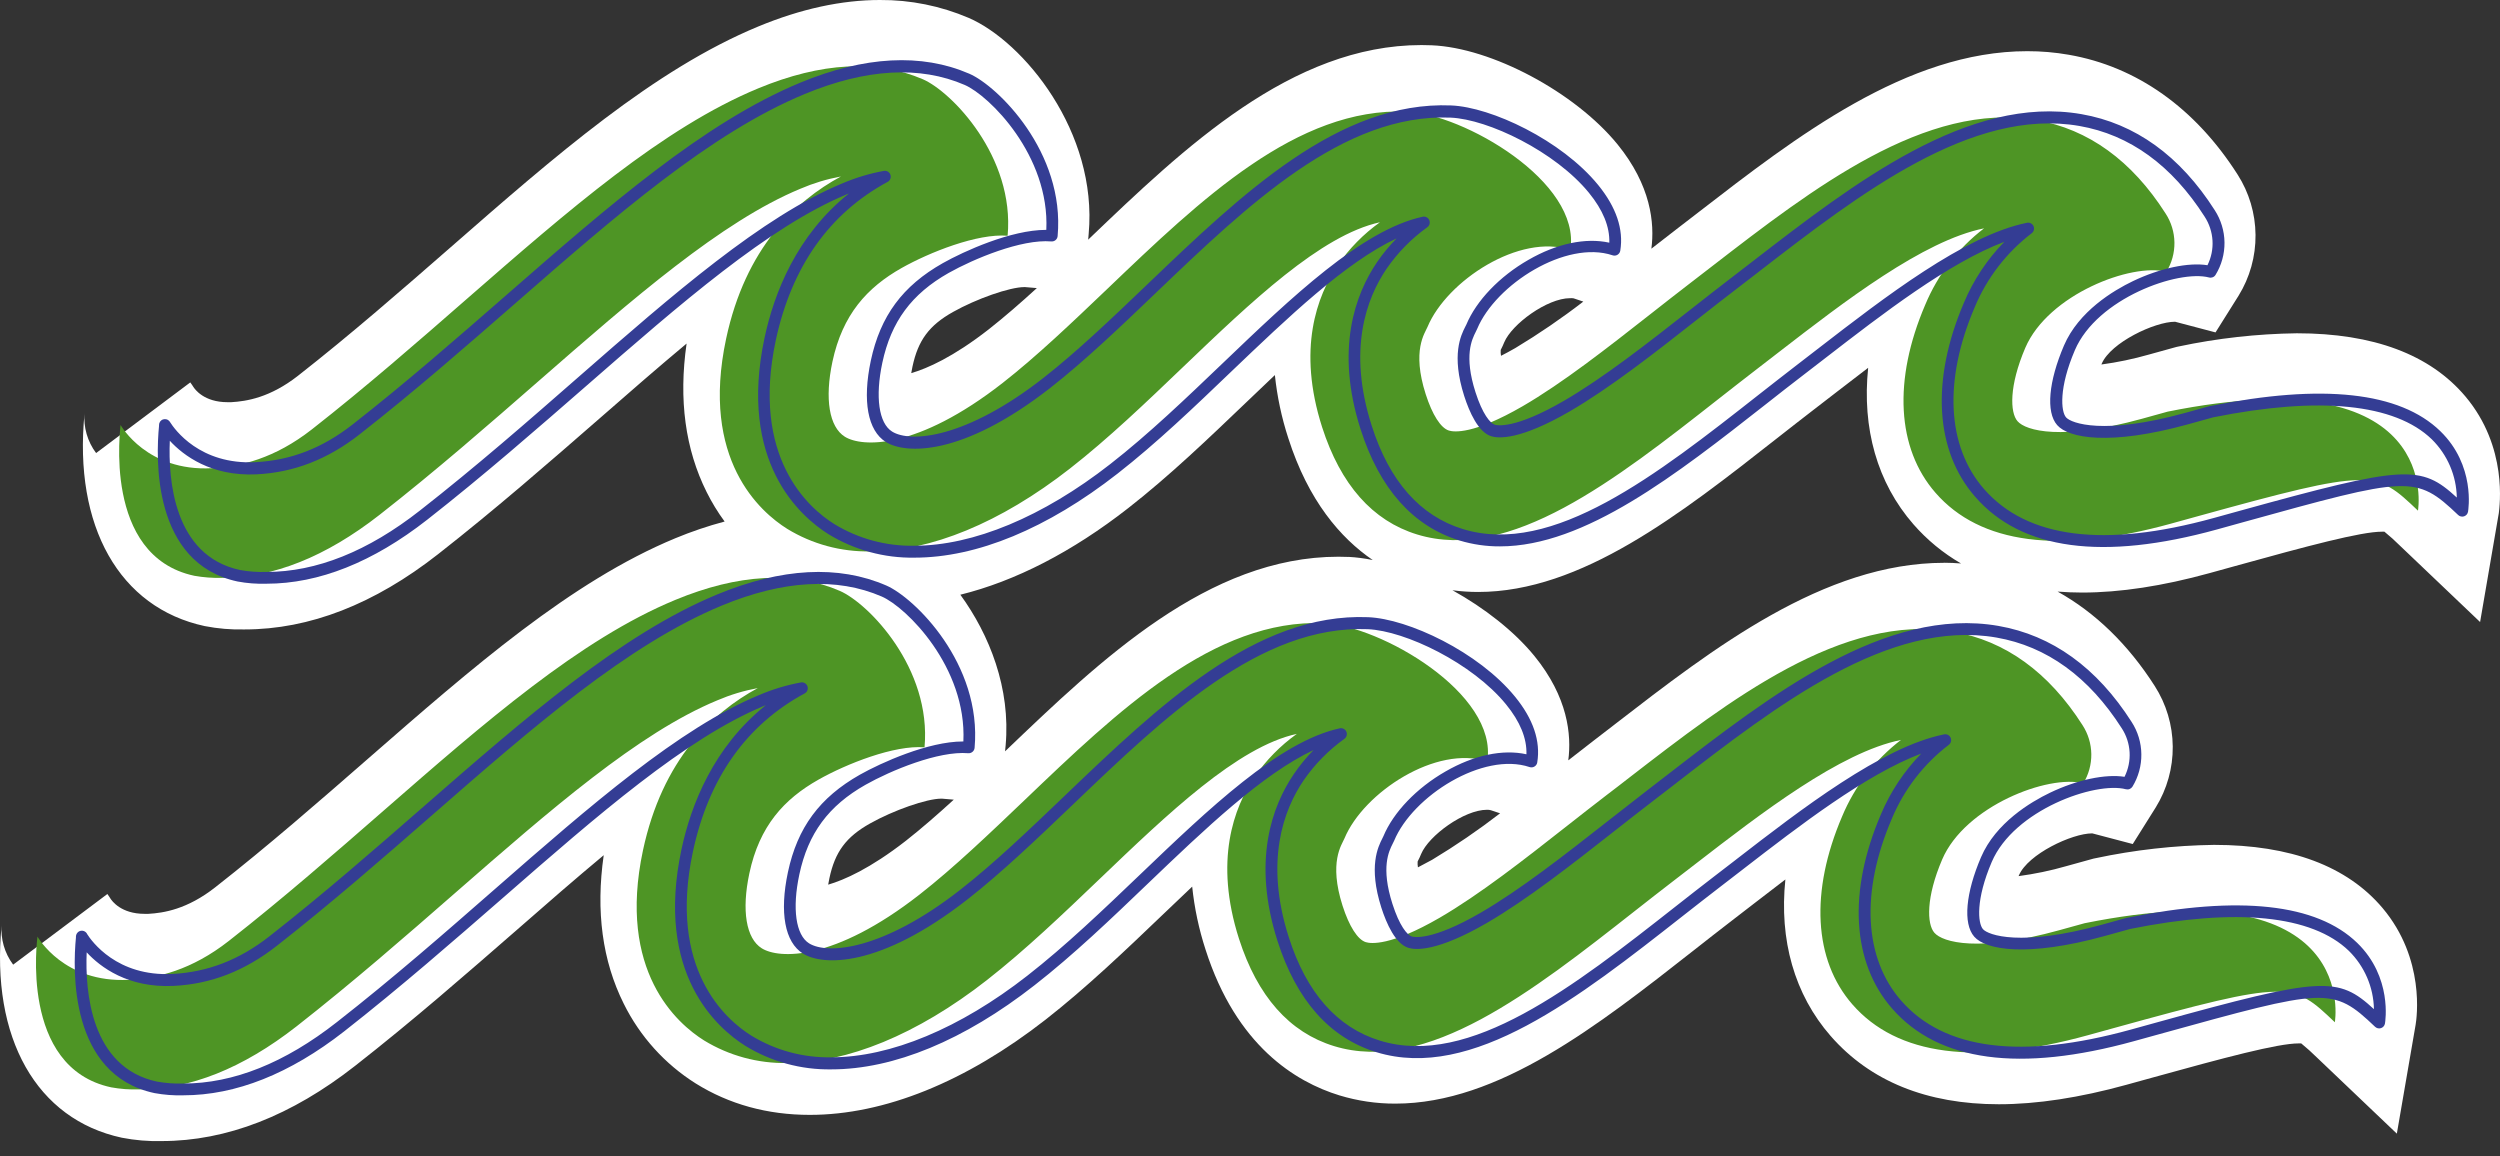
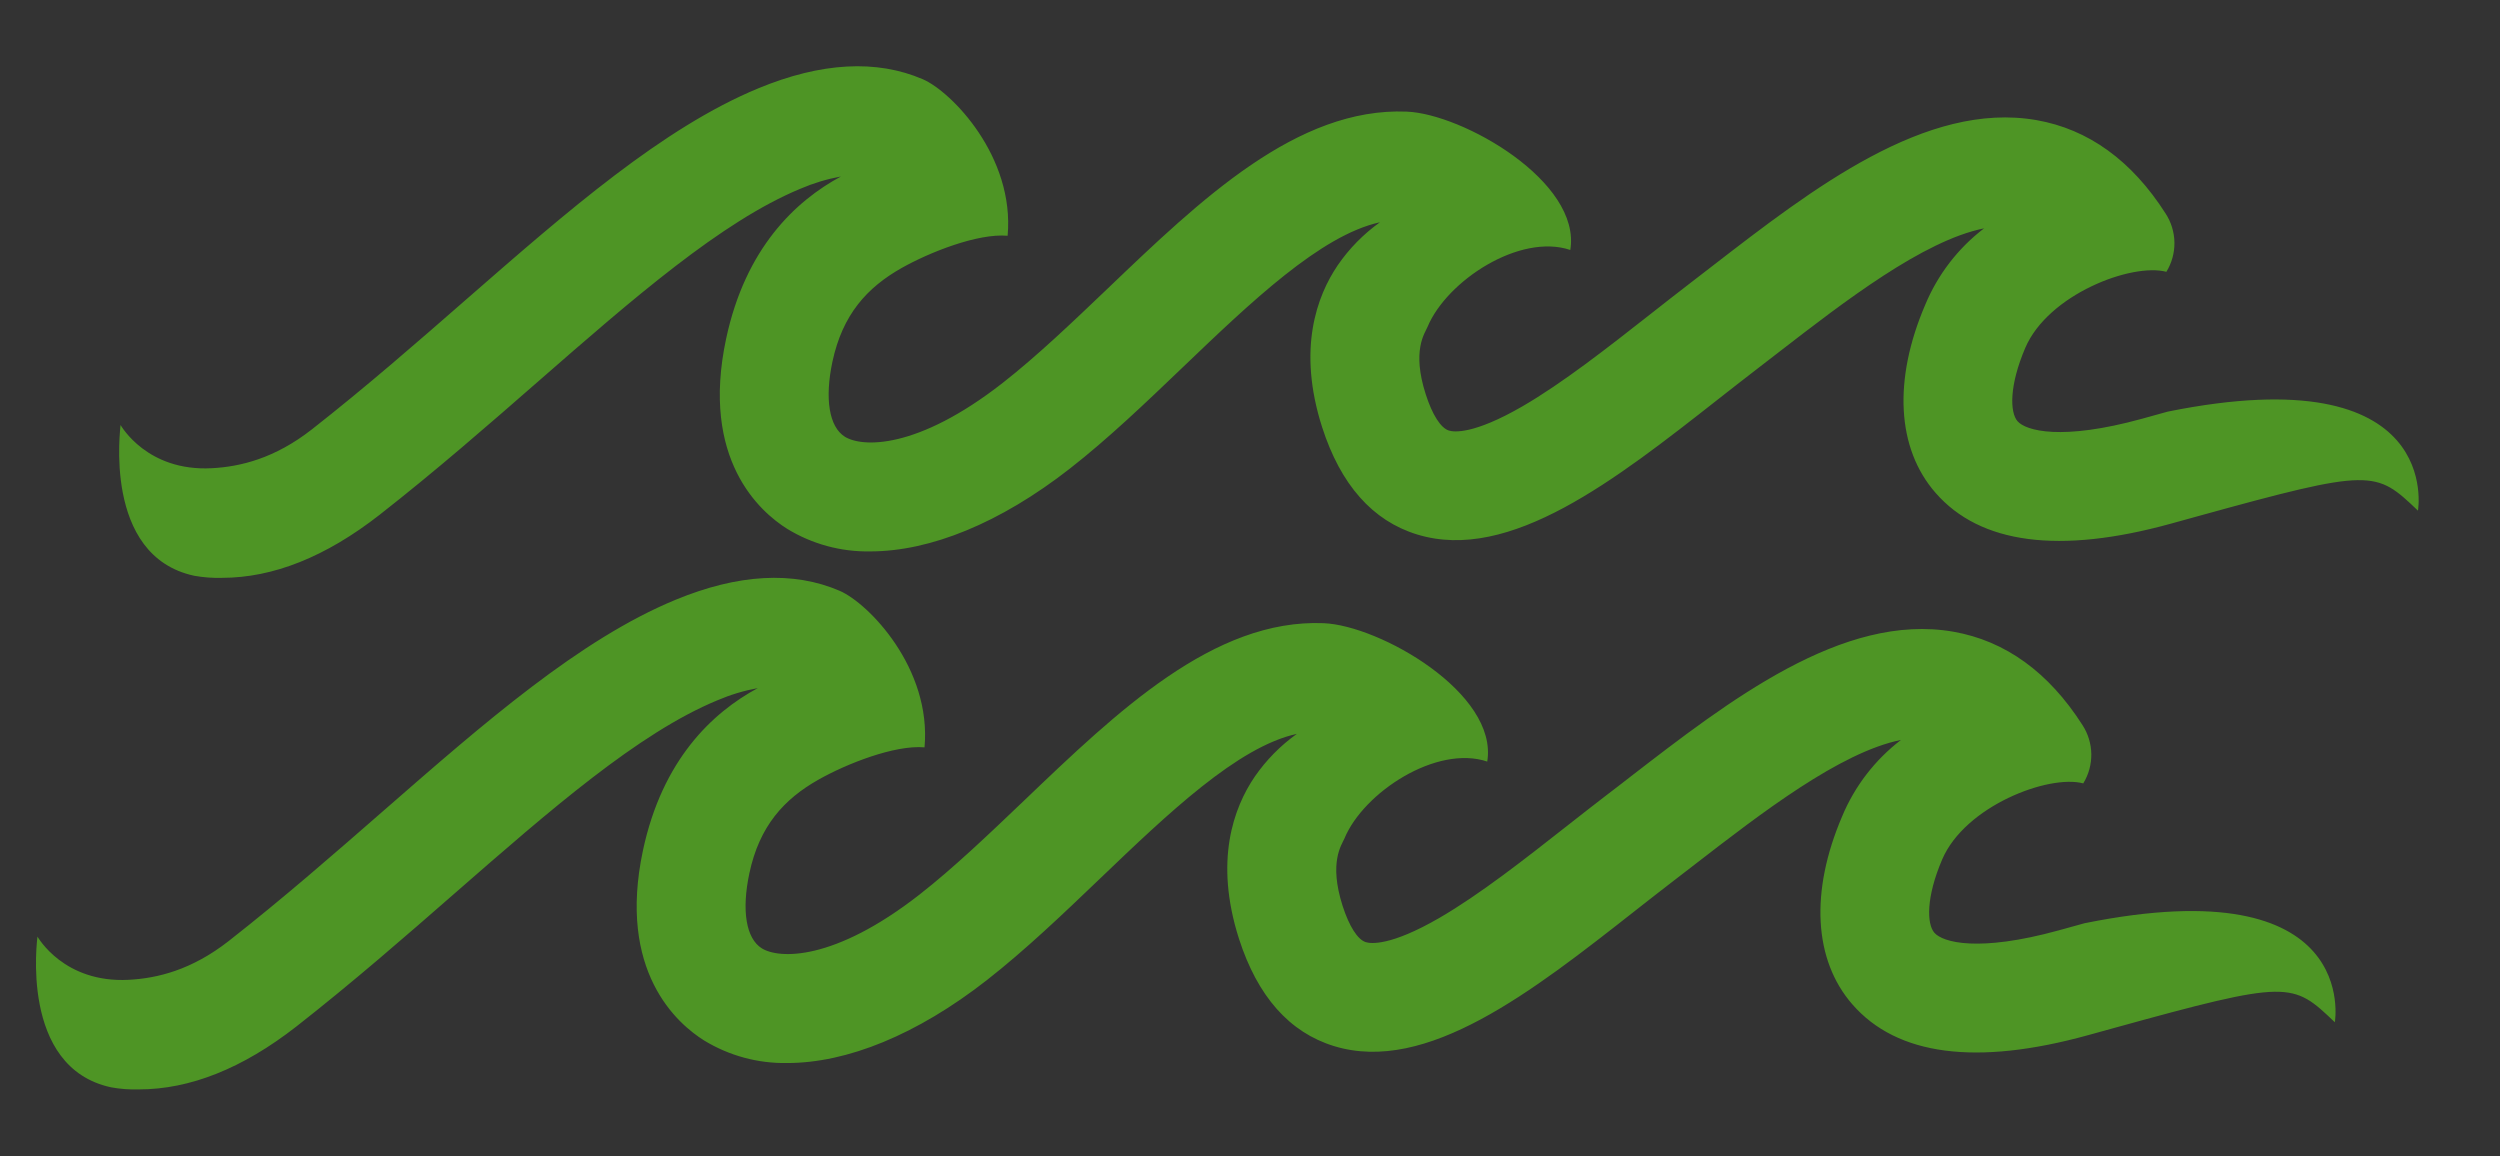
<svg xmlns="http://www.w3.org/2000/svg" width="80" height="37" viewBox="0 0 80 37" fill="none">
  <rect x="0" y="0" width="80" height="37" fill="#333333" stroke="none" />
-   <path d="M78.891 12.684C77.76 11.344 75.947 10.665 73.499 10.665C72.225 10.682 70.955 10.824 69.708 11.089L69.643 11.103L68.761 11.347C68.264 11.489 67.757 11.595 67.244 11.664C67.247 11.655 67.251 11.646 67.256 11.637C67.546 10.959 68.952 10.296 69.598 10.296H69.604L70.897 10.637L71.634 9.463C71.995 8.879 72.183 8.205 72.177 7.518C72.171 6.831 71.972 6.16 71.601 5.582C70.243 3.455 68.376 2.13 66.2 1.752C65.761 1.675 65.317 1.637 64.872 1.638C61.021 1.638 57.478 4.375 54.35 6.793L54.339 6.802L53.652 7.331C53.385 7.536 53.109 7.75 52.844 7.958C52.951 7.144 52.833 5.935 51.758 4.616C50.395 2.948 47.727 1.526 45.81 1.449C45.704 1.449 45.595 1.442 45.489 1.442C41.327 1.442 37.891 4.731 34.853 7.639C34.843 7.649 34.832 7.659 34.822 7.671L34.838 7.478C35.131 4.227 32.754 1.331 30.997 0.572C30.1 0.189 29.134 -0.006 28.158 0C26.933 0 25.626 0.283 24.264 0.848C20.927 2.23 17.764 4.988 14.419 7.914C12.855 9.279 11.238 10.691 9.539 12.022C8.642 12.725 7.889 12.841 7.4 12.87C7.359 12.87 7.32 12.87 7.28 12.87C6.527 12.87 6.236 12.458 6.184 12.376C6.17 12.354 6.137 12.301 6.089 12.237L4.582 13.367L3.075 14.498C2.799 14.129 2.667 13.672 2.705 13.213V13.231C2.349 16.845 3.823 19.449 6.552 20.035C6.972 20.117 7.4 20.153 7.829 20.142C9.901 20.142 11.979 19.333 14.018 17.734C15.868 16.285 17.559 14.808 19.2 13.378C20.142 12.553 21.073 11.743 21.971 10.994C21.713 12.784 21.928 14.377 22.613 15.747C22.777 16.077 22.969 16.392 23.188 16.689C22.65 16.832 22.123 17.011 21.61 17.224C18.274 18.606 15.115 21.364 11.77 24.284C10.204 25.651 8.586 27.063 6.886 28.395C5.989 29.099 5.235 29.215 4.747 29.243C4.706 29.243 4.667 29.243 4.627 29.243C3.874 29.243 3.582 28.831 3.53 28.748C3.516 28.726 3.483 28.672 3.436 28.608L0.421 30.869C0.145 30.5 0.014 30.043 0.053 29.585V29.603C-0.304 33.217 1.17 35.821 3.899 36.407C4.319 36.489 4.747 36.525 5.176 36.514C7.248 36.514 9.327 35.704 11.365 34.106C13.216 32.657 14.906 31.18 16.547 29.75C17.489 28.924 18.42 28.115 19.319 27.366C19.061 29.156 19.276 30.749 19.96 32.119C20.477 33.164 21.272 34.046 22.259 34.668C23.329 35.337 24.558 35.676 25.914 35.676C28.297 35.676 30.907 34.621 33.462 32.626C34.767 31.605 36.015 30.411 37.224 29.254C37.523 28.971 37.833 28.671 38.15 28.372C38.221 29.058 38.365 29.734 38.578 30.389C39.56 33.458 41.449 34.618 42.861 35.052C43.441 35.228 44.045 35.318 44.651 35.316C47.949 35.316 51.128 32.823 54.2 30.411C54.601 30.096 55.015 29.77 55.416 29.463C55.653 29.281 55.894 29.096 56.137 28.907C56.451 28.664 56.786 28.406 57.132 28.143C56.931 30.078 57.42 31.822 58.58 33.151C59.846 34.6 61.659 35.336 63.967 35.336C65.177 35.336 66.547 35.127 68.043 34.714L68.864 34.487C71.187 33.844 72.883 33.389 73.56 33.389C73.597 33.389 73.623 33.389 73.639 33.389C73.814 33.531 73.982 33.683 74.143 33.842L76.699 36.277L77.299 32.797C77.335 32.586 77.614 30.686 76.242 29.057C75.111 27.717 73.299 27.036 70.849 27.036C69.575 27.054 68.305 27.197 67.059 27.462L66.994 27.475L66.112 27.719C65.615 27.862 65.107 27.967 64.594 28.036L64.606 28.01C64.896 27.331 66.302 26.668 66.949 26.668H66.954L68.248 27.009L68.985 25.835C69.345 25.251 69.534 24.576 69.528 23.889C69.522 23.202 69.322 22.531 68.952 21.953C68.098 20.617 67.044 19.598 65.843 18.931C66.098 18.95 66.36 18.962 66.629 18.962C67.84 18.962 69.21 18.753 70.705 18.34L71.526 18.113C73.85 17.469 75.546 17.014 76.224 17.014C76.26 17.014 76.285 17.014 76.301 17.014C76.477 17.157 76.645 17.308 76.805 17.468L79.363 19.905L79.962 16.419C79.984 16.213 80.263 14.312 78.891 12.684ZM45.374 27.757C45.363 27.695 45.36 27.632 45.364 27.569C45.37 27.555 45.377 27.542 45.382 27.532C45.408 27.481 45.444 27.411 45.477 27.326C45.721 26.741 46.851 25.913 47.582 25.913C47.624 25.911 47.666 25.916 47.706 25.927L48.003 26.026C47.307 26.563 46.581 27.059 45.828 27.513C45.659 27.605 45.507 27.687 45.374 27.755V27.757ZM26.501 28.311C26.511 28.247 26.524 28.177 26.541 28.103C26.72 27.261 27.072 26.784 27.838 26.353C28.591 25.929 29.655 25.557 30.119 25.557H30.144L30.521 25.589C29.996 26.069 29.479 26.519 28.984 26.908C27.843 27.796 27.012 28.16 26.501 28.309V28.311ZM43.151 17.822C43.045 17.822 42.937 17.815 42.83 17.815C38.668 17.815 35.231 21.105 32.194 24.012C32.184 24.023 32.173 24.033 32.162 24.042L32.18 23.854C32.344 22.029 31.666 20.317 30.731 19.031C32.485 18.598 34.311 17.661 36.108 16.256C37.415 15.235 38.663 14.04 39.871 12.884C40.17 12.602 40.48 12.301 40.796 12.002C40.868 12.688 41.011 13.364 41.225 14.02C41.866 16.025 42.896 17.216 43.927 17.921C43.671 17.868 43.412 17.834 43.151 17.82V17.822ZM50.368 9.551L50.666 9.651C49.97 10.188 49.243 10.684 48.49 11.138C48.318 11.236 48.165 11.319 48.032 11.386C48.021 11.324 48.018 11.261 48.023 11.198L48.041 11.161C48.066 11.11 48.102 11.041 48.135 10.955C48.379 10.371 49.51 9.542 50.242 9.542C50.284 9.538 50.326 9.541 50.368 9.549V9.551ZM31.643 10.536C30.502 11.427 29.671 11.791 29.16 11.94C29.17 11.876 29.183 11.806 29.199 11.732C29.379 10.89 29.73 10.413 30.496 9.983C31.25 9.559 32.314 9.187 32.779 9.187H32.803L33.179 9.219C32.655 9.697 32.137 10.147 31.643 10.536ZM62.214 18.01C58.362 18.01 54.819 20.748 51.691 23.165L51.64 23.205C51.422 23.373 51.207 23.539 50.993 23.703C50.727 23.908 50.456 24.119 50.185 24.331C50.292 23.517 50.174 22.307 49.099 20.989C48.448 20.193 47.497 19.453 46.479 18.888C46.751 18.924 47.026 18.943 47.3 18.943C50.598 18.943 53.777 16.449 56.849 14.037C57.273 13.705 57.674 13.39 58.065 13.09C58.299 12.911 58.536 12.727 58.777 12.541L58.787 12.533C59.102 12.291 59.436 12.033 59.781 11.77C59.581 13.705 60.07 15.449 61.229 16.777C61.665 17.276 62.179 17.7 62.753 18.031C62.575 18.017 62.394 18.008 62.214 18.008V18.01Z" fill="white" />
  <path d="M7.1 18.491C6.805 18.499 6.509 18.477 6.218 18.425C3.26 17.793 3.868 13.62 3.857 13.6C3.88 13.631 4.705 15.092 6.777 14.983C7.688 14.935 8.789 14.672 9.98 13.74C11.719 12.377 13.357 10.947 14.94 9.564C18.166 6.749 21.212 4.09 24.267 2.826C26.279 1.994 28.05 1.897 29.533 2.537C30.452 2.936 32.473 5.013 32.244 7.544C31.279 7.462 29.741 8.075 28.852 8.576C27.744 9.202 26.961 10.065 26.638 11.573C26.385 12.763 26.533 13.661 27.035 13.975C27.582 14.317 29.341 14.398 32.085 12.254C33.178 11.4 34.328 10.3 35.44 9.239C38.423 6.384 41.508 3.428 45.016 3.572C46.806 3.643 50.608 5.809 50.25 7.999C48.63 7.454 46.298 8.985 45.682 10.458C45.595 10.666 45.173 11.212 45.622 12.613C45.833 13.272 46.104 13.698 46.366 13.778C46.52 13.826 47.149 13.911 48.721 13.001C50.009 12.254 51.437 11.132 52.819 10.048C53.237 9.72 53.667 9.381 54.084 9.062L54.788 8.519C57.997 6.04 61.633 3.229 65.163 3.843C66.826 4.133 68.218 5.138 69.298 6.831C69.479 7.108 69.577 7.43 69.582 7.761C69.586 8.091 69.497 8.416 69.324 8.698C68.213 8.405 65.541 9.422 64.809 11.131C64.29 12.345 64.316 13.199 64.561 13.479C64.827 13.784 65.967 14.111 68.548 13.399L69.367 13.172C78.228 11.383 77.375 16.341 77.375 16.341C76.016 15.047 75.935 14.97 70.294 16.529L69.473 16.756C65.901 17.742 63.364 17.409 61.936 15.769C60.697 14.35 60.577 12.159 61.606 9.756C62.008 8.788 62.657 7.943 63.49 7.307C61.541 7.7 59.017 9.65 56.922 11.269C56.681 11.458 56.443 11.641 56.207 11.821C55.808 12.127 55.403 12.445 54.974 12.781C51.698 15.353 48.31 18.012 45.348 17.103C43.919 16.665 42.899 15.509 42.307 13.667C41.508 11.17 42.139 9.471 42.809 8.486C43.175 7.953 43.632 7.488 44.159 7.112C42.268 7.524 40.028 9.667 37.855 11.747C36.681 12.871 35.468 14.033 34.236 14.995C32.003 16.739 29.767 17.645 27.848 17.645C26.912 17.662 25.991 17.412 25.192 16.924C24.329 16.384 22.409 14.71 23.236 10.839C23.853 7.945 25.448 6.435 26.91 5.647C26.464 5.729 26.028 5.861 25.612 6.04C23.089 7.085 20.251 9.561 17.247 12.184C15.629 13.597 13.956 15.058 12.144 16.476C10.426 17.818 8.739 18.491 7.1 18.491Z" fill="#4E9525" />
  <path d="M4.442 34.861C4.146 34.87 3.85 34.848 3.559 34.795C0.601 34.163 1.204 29.986 1.198 29.971C1.221 30.002 2.046 31.462 4.119 31.354C5.03 31.306 6.131 31.043 7.322 30.11C9.06 28.748 10.698 27.318 12.282 25.935C15.507 23.12 18.553 20.461 21.609 19.197C23.62 18.364 25.391 18.267 26.873 18.908C27.793 19.306 29.813 21.384 29.585 23.915C28.621 23.833 27.081 24.446 26.194 24.947C25.085 25.573 24.301 26.435 23.98 27.944C23.726 29.134 23.874 30.032 24.377 30.346C24.923 30.688 26.683 30.768 29.426 28.625C30.519 27.771 31.668 26.671 32.78 25.61C35.764 22.755 38.849 19.799 42.357 19.942C44.147 20.014 47.949 22.18 47.592 24.37C45.97 23.825 43.635 25.356 43.023 26.829C42.936 27.036 42.515 27.583 42.962 28.984C43.174 29.643 43.445 30.069 43.706 30.149C43.862 30.197 44.49 30.282 46.062 29.372C47.349 28.625 48.778 27.503 50.159 26.418C50.577 26.091 51.007 25.751 51.425 25.432C51.656 25.255 51.896 25.074 52.129 24.89C55.337 22.411 58.974 19.599 62.503 20.214C64.167 20.504 65.558 21.509 66.639 23.202C66.819 23.479 66.917 23.801 66.922 24.131C66.926 24.462 66.837 24.787 66.664 25.068C65.553 24.775 62.882 25.793 62.15 27.502C61.63 28.715 61.656 29.57 61.901 29.849C62.168 30.155 63.307 30.482 65.889 29.769L66.707 29.543C75.569 27.753 74.715 32.712 74.715 32.712C73.357 31.418 73.275 31.341 67.635 32.9L66.813 33.127C63.242 34.112 60.705 33.78 59.276 32.14C58.038 30.721 57.919 28.53 58.947 26.127C59.349 25.16 59.999 24.315 60.831 23.678C58.882 24.072 56.358 26.022 54.262 27.641C54.02 27.83 53.782 28.012 53.547 28.192C53.147 28.498 52.742 28.817 52.313 29.153C49.039 31.725 45.651 34.384 42.689 33.475C41.26 33.037 40.239 31.881 39.647 30.039C38.848 27.541 39.479 25.843 40.149 24.857C40.516 24.325 40.973 23.86 41.499 23.484C39.608 23.895 37.369 26.038 35.196 28.119C34.022 29.243 32.807 30.404 31.577 31.366C29.343 33.111 27.108 34.017 25.189 34.017C24.253 34.033 23.332 33.783 22.533 33.296C21.669 32.756 19.75 31.082 20.575 27.211C21.193 24.317 22.788 22.806 24.249 22.019C23.803 22.101 23.368 22.233 22.951 22.412C20.427 23.456 17.591 25.933 14.586 28.556C12.969 29.969 11.296 31.428 9.484 32.848C7.766 34.189 6.079 34.861 4.442 34.861Z" fill="#4E9525" />
-   <path d="M8.525 18.679C8.215 18.688 7.906 18.665 7.602 18.608C4.869 18.025 4.988 14.652 5.089 13.629C5.089 13.615 5.089 13.605 5.089 13.598C5.089 13.559 5.102 13.521 5.125 13.489C5.149 13.457 5.181 13.433 5.219 13.421C5.256 13.409 5.296 13.409 5.334 13.42C5.372 13.432 5.404 13.456 5.428 13.487C5.433 13.493 5.437 13.499 5.44 13.505C5.585 13.736 6.395 14.882 8.183 14.789C9.313 14.73 10.321 14.336 11.28 13.586C13.015 12.226 14.65 10.797 16.232 9.417C19.47 6.591 22.527 3.922 25.607 2.646C27.666 1.794 29.487 1.697 31.018 2.359C31.921 2.749 34.086 4.868 33.844 7.556C33.84 7.605 33.816 7.651 33.778 7.683C33.74 7.715 33.691 7.73 33.641 7.726C32.685 7.644 31.154 8.285 30.357 8.734C29.171 9.405 28.516 10.291 28.235 11.606C28.002 12.7 28.121 13.544 28.547 13.81C29.138 14.18 30.913 14.029 33.381 12.1C34.466 11.252 35.612 10.155 36.72 9.095C39.734 6.208 42.849 3.226 46.436 3.374C47.72 3.426 49.967 4.484 51.139 5.917C51.721 6.631 51.96 7.339 51.849 8.022C51.844 8.049 51.834 8.075 51.819 8.097C51.803 8.12 51.783 8.139 51.76 8.153C51.737 8.167 51.711 8.176 51.683 8.179C51.656 8.182 51.629 8.179 51.603 8.17C50.116 7.671 47.865 9.096 47.269 10.525C47.259 10.552 47.243 10.584 47.224 10.619C47.1 10.865 46.841 11.379 47.215 12.549C47.438 13.247 47.686 13.546 47.835 13.592C47.895 13.611 48.464 13.744 50.037 12.831C51.314 12.091 52.736 10.974 54.113 9.893C54.535 9.562 54.965 9.224 55.381 8.906L56.04 8.399L56.086 8.363C59.328 5.859 62.998 3.022 66.609 3.653C68.326 3.952 69.761 4.986 70.871 6.725C71.07 7.032 71.179 7.39 71.184 7.757C71.188 8.124 71.089 8.485 70.897 8.797C70.876 8.831 70.844 8.858 70.806 8.873C70.769 8.887 70.728 8.89 70.689 8.879C69.714 8.622 67.109 9.539 66.396 11.205C65.879 12.413 65.949 13.165 66.113 13.355C66.277 13.546 67.32 13.931 69.909 13.217L70.727 12.991H70.74C74.32 12.269 76.793 12.539 78.088 13.795C79.219 14.892 78.987 16.315 78.977 16.376C78.971 16.409 78.956 16.441 78.934 16.467C78.911 16.492 78.882 16.512 78.85 16.523C78.818 16.533 78.783 16.535 78.75 16.527C78.716 16.52 78.686 16.504 78.661 16.48C77.299 15.183 77.09 15.24 71.76 16.716L70.939 16.944C67.292 17.95 64.69 17.603 63.206 15.898C61.918 14.424 61.787 12.16 62.845 9.688C63.15 8.962 63.588 8.301 64.138 7.738C62.358 8.407 60.217 10.063 58.449 11.429L57.733 11.981C57.323 12.294 56.906 12.622 56.501 12.941C53.649 15.179 50.713 17.484 48.001 17.484C47.562 17.487 47.125 17.423 46.705 17.296C45.214 16.838 44.148 15.641 43.539 13.737C42.716 11.168 43.371 9.412 44.064 8.391C44.25 8.118 44.46 7.863 44.692 7.628C43.055 8.392 41.2 10.172 39.397 11.894C38.219 13.024 37.002 14.187 35.764 15.154C33.51 16.915 31.261 17.845 29.263 17.845C28.292 17.861 27.336 17.599 26.508 17.092C25.611 16.526 23.615 14.795 24.466 10.807C24.77 9.384 25.486 7.535 27.166 6.191L27.094 6.22C24.6 7.256 21.773 9.72 18.781 12.332C17.16 13.745 15.484 15.209 13.671 16.631C11.934 17.99 10.204 18.679 8.525 18.679ZM5.434 14.104C5.381 15.335 5.554 17.786 7.681 18.24C7.96 18.291 8.245 18.311 8.529 18.302C10.122 18.302 11.774 17.643 13.44 16.335C15.246 14.922 16.916 13.461 18.527 12.051C21.542 9.414 24.394 6.929 26.946 5.872C27.376 5.688 27.825 5.552 28.285 5.468C28.329 5.461 28.374 5.469 28.412 5.492C28.451 5.515 28.479 5.551 28.494 5.593C28.508 5.635 28.507 5.681 28.491 5.722C28.475 5.764 28.445 5.798 28.406 5.819C26.535 6.83 25.333 8.535 24.826 10.884C24.025 14.639 25.869 16.254 26.699 16.771C27.468 17.24 28.354 17.48 29.255 17.464C31.145 17.464 33.372 16.537 35.527 14.852C36.752 13.897 37.961 12.738 39.131 11.619C41.32 9.523 43.583 7.357 45.526 6.935C45.568 6.926 45.611 6.932 45.65 6.952C45.688 6.971 45.718 7.003 45.736 7.043C45.753 7.082 45.757 7.126 45.746 7.168C45.735 7.209 45.71 7.246 45.675 7.271C45.167 7.635 44.726 8.084 44.371 8.599C43.725 9.549 43.117 11.192 43.893 13.617C44.458 15.397 45.444 16.511 46.813 16.93C49.683 17.811 53.031 15.183 56.266 12.641C56.672 12.323 57.091 11.994 57.502 11.678C57.737 11.498 57.974 11.315 58.215 11.128C60.288 9.527 62.871 7.531 64.863 7.129C64.905 7.12 64.948 7.126 64.987 7.146C65.025 7.165 65.055 7.197 65.073 7.236C65.09 7.275 65.094 7.319 65.083 7.361C65.072 7.402 65.048 7.439 65.014 7.464C64.208 8.08 63.579 8.897 63.19 9.833C62.19 12.167 62.3 14.286 63.487 15.647C64.869 17.229 67.342 17.542 70.836 16.577L71.657 16.35C76.967 14.88 77.466 14.862 78.618 15.922C78.605 15.22 78.318 14.551 77.818 14.058C76.636 12.915 74.217 12.672 70.821 13.355L70.01 13.58C67.511 14.269 66.196 14.023 65.829 13.603C65.461 13.183 65.559 12.197 66.046 11.059C66.517 9.96 67.631 9.295 68.254 8.996C69.118 8.582 70.031 8.389 70.639 8.487C70.76 8.243 70.816 7.972 70.8 7.699C70.784 7.427 70.698 7.164 70.55 6.935C69.499 5.289 68.151 4.312 66.541 4.031C63.095 3.432 59.494 6.214 56.317 8.668L56.268 8.707C56.046 8.878 55.826 9.047 55.609 9.214C55.195 9.531 54.761 9.869 54.349 10.194C52.959 11.287 51.523 12.413 50.226 13.167C48.635 14.089 47.947 14.03 47.723 13.961C47.305 13.833 47.021 13.189 46.855 12.673C46.434 11.354 46.751 10.727 46.887 10.458C46.901 10.431 46.913 10.408 46.922 10.389C47.242 9.622 47.984 8.845 48.909 8.316C49.813 7.793 50.742 7.598 51.498 7.766C51.514 7.256 51.296 6.721 50.847 6.171C49.771 4.852 47.623 3.816 46.42 3.764C42.993 3.624 39.939 6.548 36.985 9.375C35.865 10.447 34.712 11.55 33.612 12.41C30.792 14.614 28.976 14.536 28.346 14.143C27.766 13.779 27.593 12.831 27.866 11.541C28.171 10.111 28.882 9.148 30.171 8.42C30.849 8.037 32.357 7.356 33.469 7.356H33.482C33.594 4.976 31.655 3.057 30.87 2.718C29.436 2.098 27.715 2.195 25.753 3.008C22.731 4.259 19.695 6.908 16.482 9.714C14.896 11.098 13.257 12.529 11.513 13.895C10.493 14.696 9.41 15.12 8.204 15.179C6.751 15.246 5.869 14.575 5.434 14.104Z" fill="#343D94" />
-   <path d="M5.865 35.05C5.556 35.059 5.247 35.035 4.943 34.979C2.211 34.396 2.33 31.022 2.43 30C2.43 29.986 2.43 29.976 2.43 29.969C2.431 29.94 2.438 29.912 2.451 29.886C2.464 29.86 2.483 29.838 2.506 29.82C2.546 29.79 2.596 29.777 2.645 29.784C2.695 29.791 2.74 29.818 2.77 29.858L2.782 29.876C2.782 29.876 2.782 29.881 2.782 29.881C2.927 30.112 3.739 31.259 5.525 31.166C6.656 31.106 7.664 30.712 8.621 29.962C10.354 28.604 11.989 27.177 13.57 25.797C16.811 22.971 19.869 20.299 22.948 19.023C25.009 18.17 26.83 18.073 28.361 18.736C29.263 19.126 31.428 21.244 31.187 23.932C31.182 23.982 31.158 24.027 31.12 24.059C31.082 24.091 31.033 24.107 30.983 24.103C30.028 24.022 28.496 24.661 27.7 25.111C26.513 25.782 25.859 26.667 25.579 27.982C25.345 29.076 25.465 29.92 25.89 30.187C26.481 30.556 28.256 30.405 30.724 28.476C31.811 27.628 32.956 26.531 34.064 25.471C37.079 22.584 40.195 19.602 43.779 19.75C45.063 19.802 47.31 20.86 48.481 22.294C49.064 23.007 49.303 23.715 49.192 24.398C49.188 24.425 49.178 24.451 49.162 24.474C49.147 24.496 49.127 24.515 49.103 24.529C49.08 24.543 49.054 24.552 49.027 24.555C49 24.558 48.972 24.555 48.946 24.546C47.461 24.048 45.208 25.471 44.613 26.902C44.601 26.928 44.586 26.959 44.567 26.996C44.443 27.242 44.184 27.755 44.558 28.925C44.781 29.623 45.029 29.923 45.178 29.968C45.237 29.986 45.807 30.121 47.38 29.208C48.656 28.467 50.08 27.35 51.456 26.27C51.851 25.959 52.298 25.61 52.723 25.282C52.952 25.107 53.184 24.928 53.418 24.746L53.427 24.739C56.668 22.235 60.338 19.4 63.949 20.029C65.667 20.329 67.1 21.362 68.211 23.101C68.411 23.409 68.519 23.767 68.523 24.134C68.528 24.5 68.429 24.861 68.238 25.174C68.216 25.208 68.184 25.234 68.147 25.249C68.109 25.264 68.068 25.266 68.029 25.256C67.053 24.999 64.449 25.915 63.736 27.582C63.219 28.79 63.29 29.541 63.454 29.732C63.617 29.922 64.661 30.307 67.25 29.593L68.068 29.367H68.081C71.661 28.645 74.134 28.916 75.43 30.172C76.56 31.268 76.329 32.692 76.319 32.752C76.313 32.786 76.298 32.818 76.276 32.844C76.254 32.87 76.225 32.889 76.192 32.9C76.159 32.911 76.125 32.912 76.091 32.905C76.058 32.897 76.027 32.88 76.002 32.857C74.641 31.559 74.433 31.617 69.102 33.092L68.281 33.319C64.634 34.325 62.032 33.974 60.548 32.274C59.26 30.8 59.128 28.536 60.187 26.064C60.492 25.339 60.931 24.677 61.48 24.114C59.7 24.784 57.56 26.438 55.792 27.804L55.782 27.812L55.075 28.357C54.675 28.663 54.271 28.981 53.843 29.316C50.53 31.918 47.103 34.608 44.045 33.67C42.554 33.213 41.49 32.015 40.88 30.111C40.058 27.541 40.711 25.786 41.406 24.766C41.591 24.493 41.801 24.238 42.033 24.003C40.397 24.767 38.542 26.542 36.739 28.268C35.561 29.398 34.345 30.561 33.105 31.528C30.852 33.289 28.603 34.22 26.605 34.22C25.633 34.236 24.677 33.974 23.849 33.466C22.952 32.901 20.957 31.169 21.807 27.181C22.111 25.759 22.828 23.91 24.506 22.565L24.435 22.594C21.941 23.631 19.115 26.094 16.123 28.706C14.501 30.119 12.825 31.583 11.012 33.005C9.276 34.361 7.545 35.05 5.865 35.05ZM2.774 30.475C2.722 31.706 2.896 34.157 5.022 34.611C5.302 34.661 5.586 34.682 5.87 34.673C7.464 34.673 9.116 34.014 10.782 32.706C12.588 31.293 14.258 29.831 15.869 28.422C18.884 25.784 21.737 23.3 24.288 22.243C24.718 22.059 25.167 21.923 25.628 21.838C25.672 21.83 25.718 21.838 25.756 21.861C25.795 21.884 25.824 21.92 25.839 21.962C25.853 22.005 25.852 22.051 25.836 22.093C25.819 22.135 25.788 22.169 25.748 22.19C23.877 23.201 22.674 24.905 22.173 27.255C21.372 31.01 23.216 32.625 24.046 33.142C24.815 33.611 25.701 33.851 26.602 33.834C28.491 33.834 30.719 32.907 32.874 31.223C34.099 30.267 35.309 29.108 36.479 27.989C38.667 25.894 40.929 23.728 42.872 23.306C42.914 23.297 42.958 23.302 42.996 23.322C43.035 23.341 43.066 23.373 43.083 23.413C43.101 23.452 43.104 23.496 43.093 23.538C43.082 23.58 43.057 23.616 43.022 23.642C42.514 24.006 42.072 24.455 41.718 24.969C41.071 25.92 40.464 27.563 41.24 29.988C41.805 31.767 42.791 32.882 44.16 33.301C47.029 34.181 50.378 31.554 53.613 29.012C54.042 28.675 54.447 28.357 54.849 28.049C55.081 27.871 55.316 27.69 55.555 27.506L55.563 27.499C57.635 25.897 60.218 23.902 62.209 23.5C62.251 23.491 62.295 23.497 62.333 23.516C62.372 23.535 62.402 23.567 62.42 23.606C62.438 23.646 62.441 23.69 62.431 23.731C62.42 23.773 62.395 23.809 62.361 23.835C61.555 24.45 60.926 25.267 60.537 26.203C59.537 28.537 59.646 30.657 60.835 32.018C62.216 33.6 64.688 33.913 68.183 32.948L69.004 32.721C74.314 31.25 74.813 31.233 75.966 32.293C75.953 31.591 75.665 30.922 75.165 30.429C73.983 29.286 71.564 29.043 68.168 29.726L67.356 29.951C64.857 30.64 63.543 30.394 63.176 29.974C62.808 29.554 62.905 28.567 63.393 27.43C63.864 26.331 64.978 25.666 65.601 25.367C66.465 24.952 67.377 24.761 67.985 24.858C68.106 24.614 68.162 24.343 68.147 24.07C68.131 23.798 68.046 23.535 67.897 23.306C66.846 21.66 65.497 20.683 63.888 20.402C60.44 19.801 56.84 22.585 53.663 25.04L53.653 25.049C53.417 25.229 53.182 25.409 52.957 25.585C52.533 25.91 52.086 26.26 51.693 26.569C50.306 27.658 48.872 28.784 47.574 29.538C45.983 30.46 45.294 30.401 45.071 30.332C44.653 30.204 44.369 29.56 44.203 29.044C43.782 27.725 44.099 27.098 44.235 26.829C44.249 26.802 44.26 26.778 44.269 26.759C44.589 25.992 45.332 25.216 46.256 24.687C47.161 24.164 48.09 23.969 48.846 24.137C48.862 23.627 48.644 23.092 48.194 22.541C47.119 21.222 44.971 20.185 43.767 20.134C40.341 19.996 37.286 22.918 34.334 25.745C33.212 26.817 32.06 27.921 30.959 28.781C28.139 30.984 26.322 30.907 25.694 30.514C25.112 30.15 24.94 29.201 25.213 27.912C25.517 26.481 26.229 25.519 27.517 24.79C28.195 24.408 29.703 23.727 30.815 23.727H30.828C30.94 21.347 29.001 19.428 28.216 19.089C26.783 18.468 25.06 18.566 23.098 19.378C20.076 20.63 17.04 23.28 13.828 26.085C12.239 27.472 10.6 28.902 8.859 30.266C7.838 31.066 6.756 31.491 5.551 31.549C4.093 31.618 3.209 30.946 2.774 30.475Z" fill="#343D94" />
</svg>